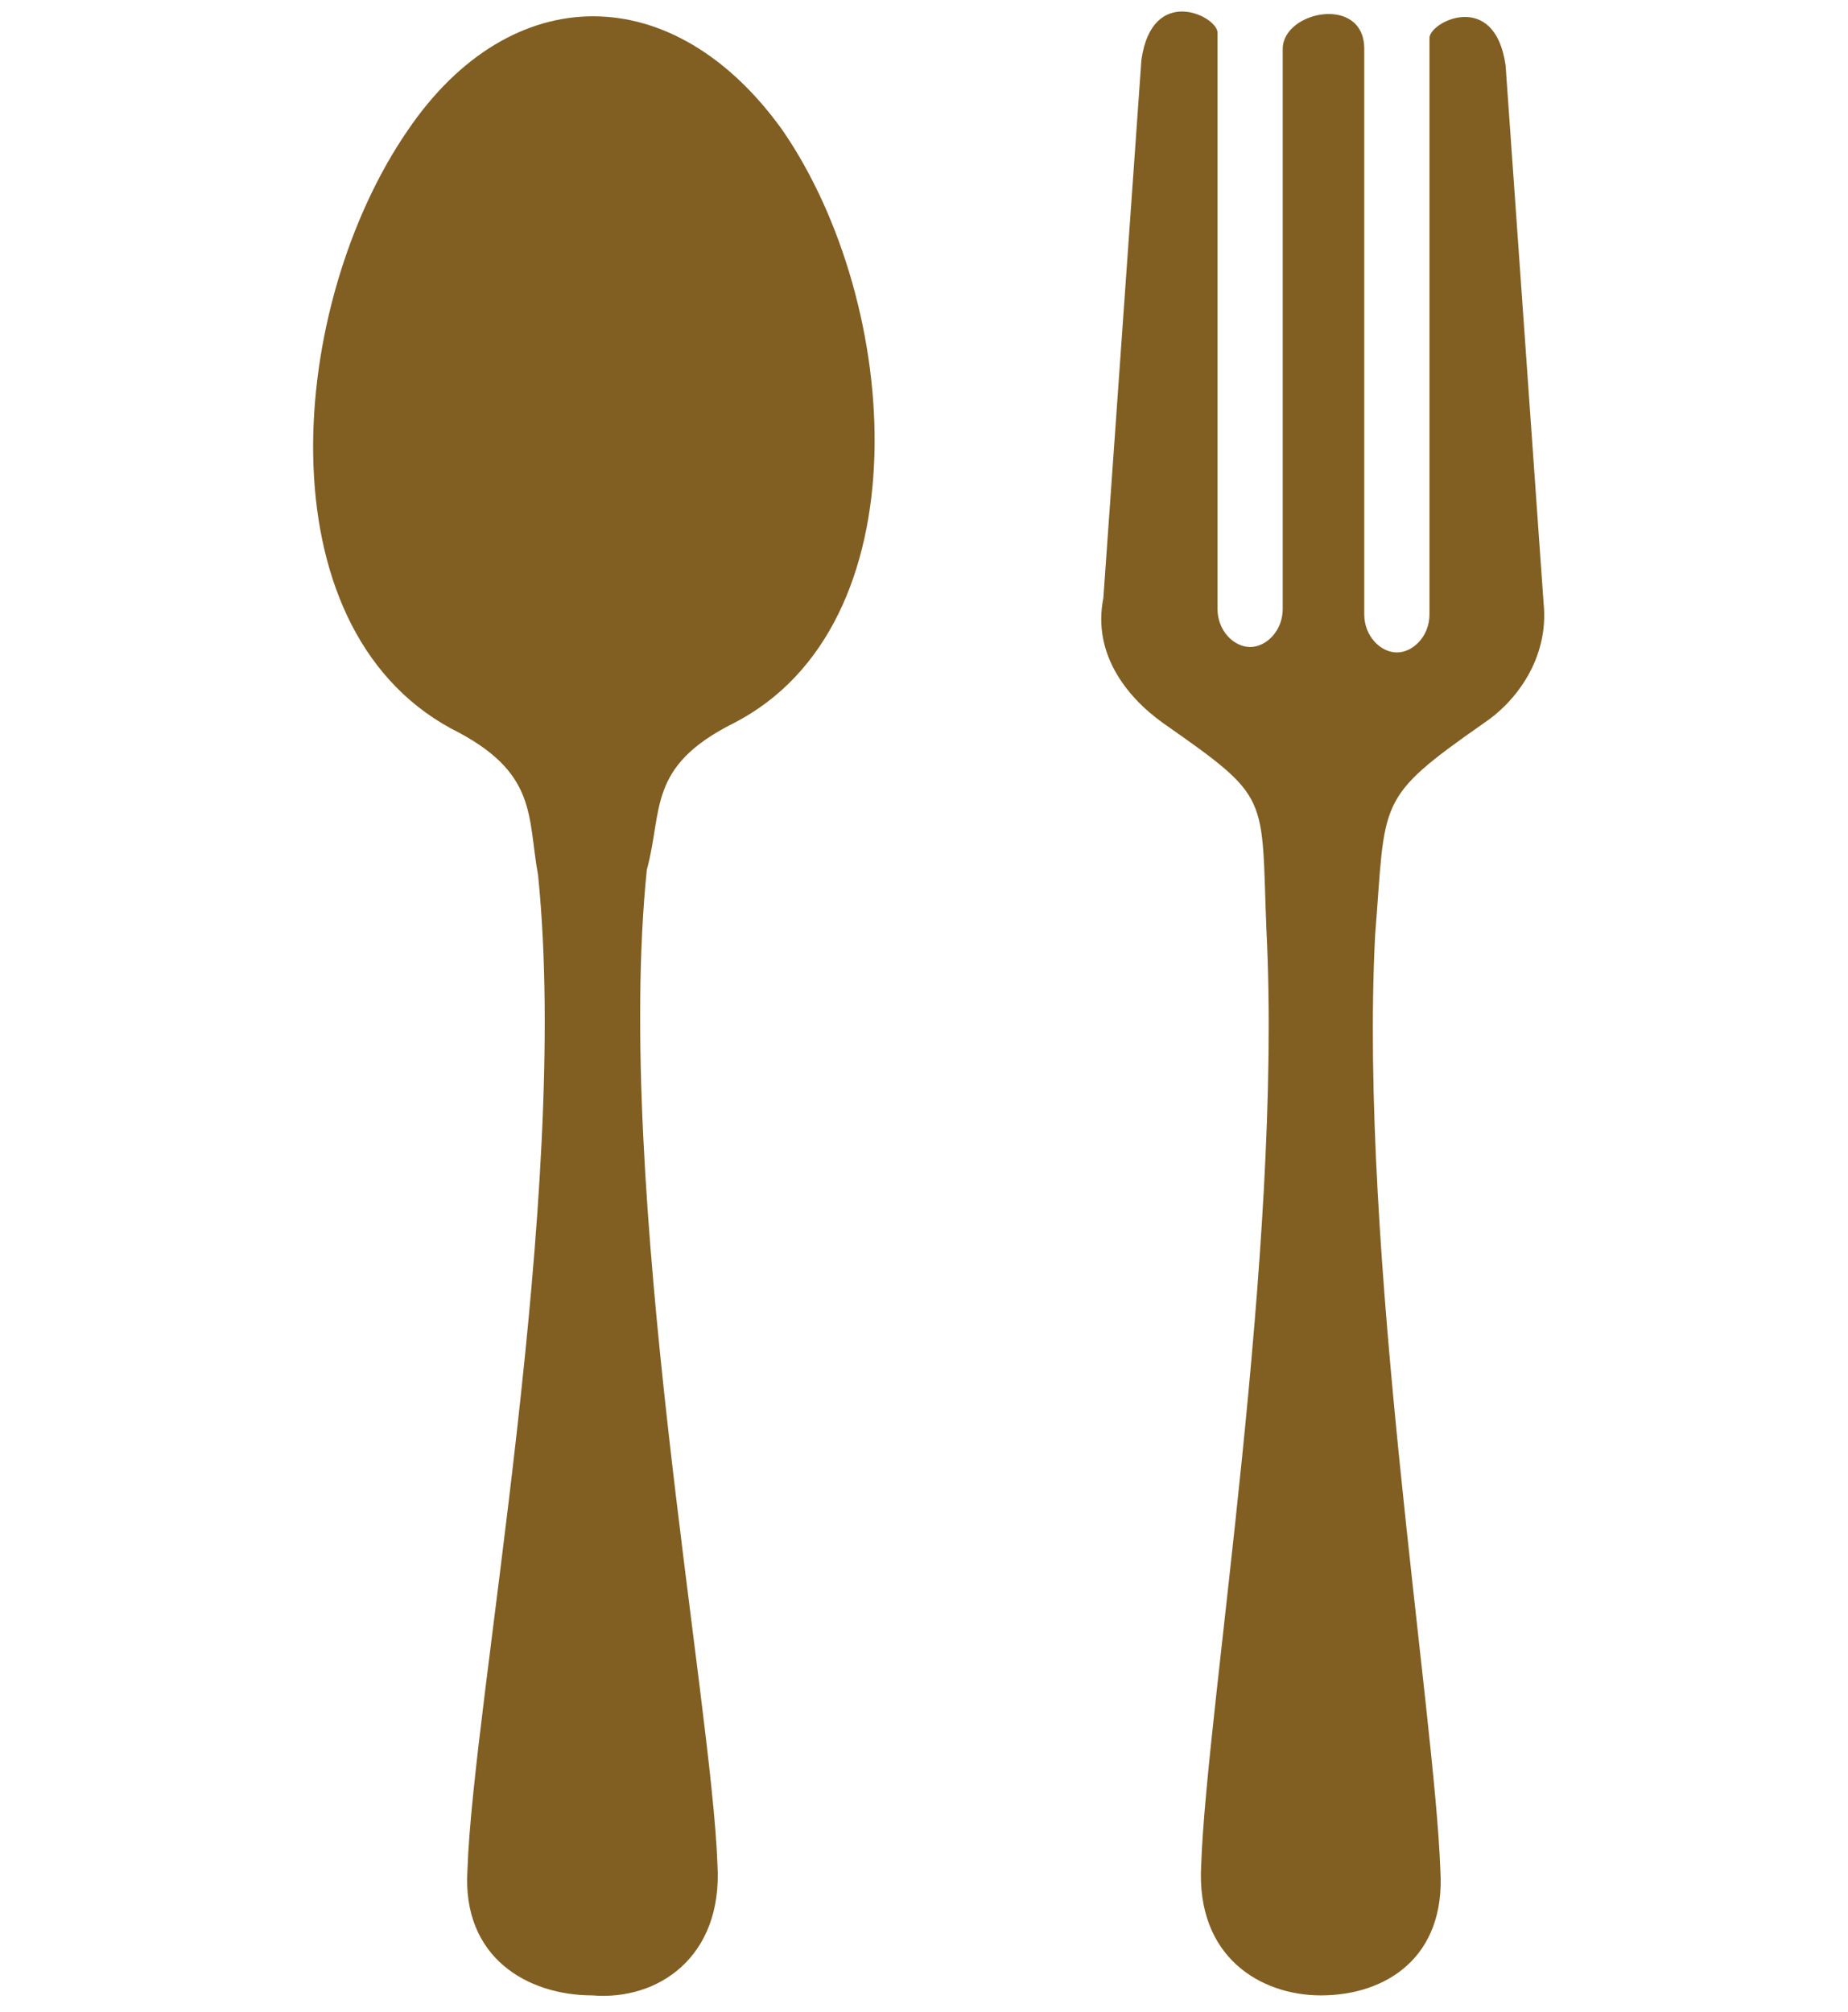
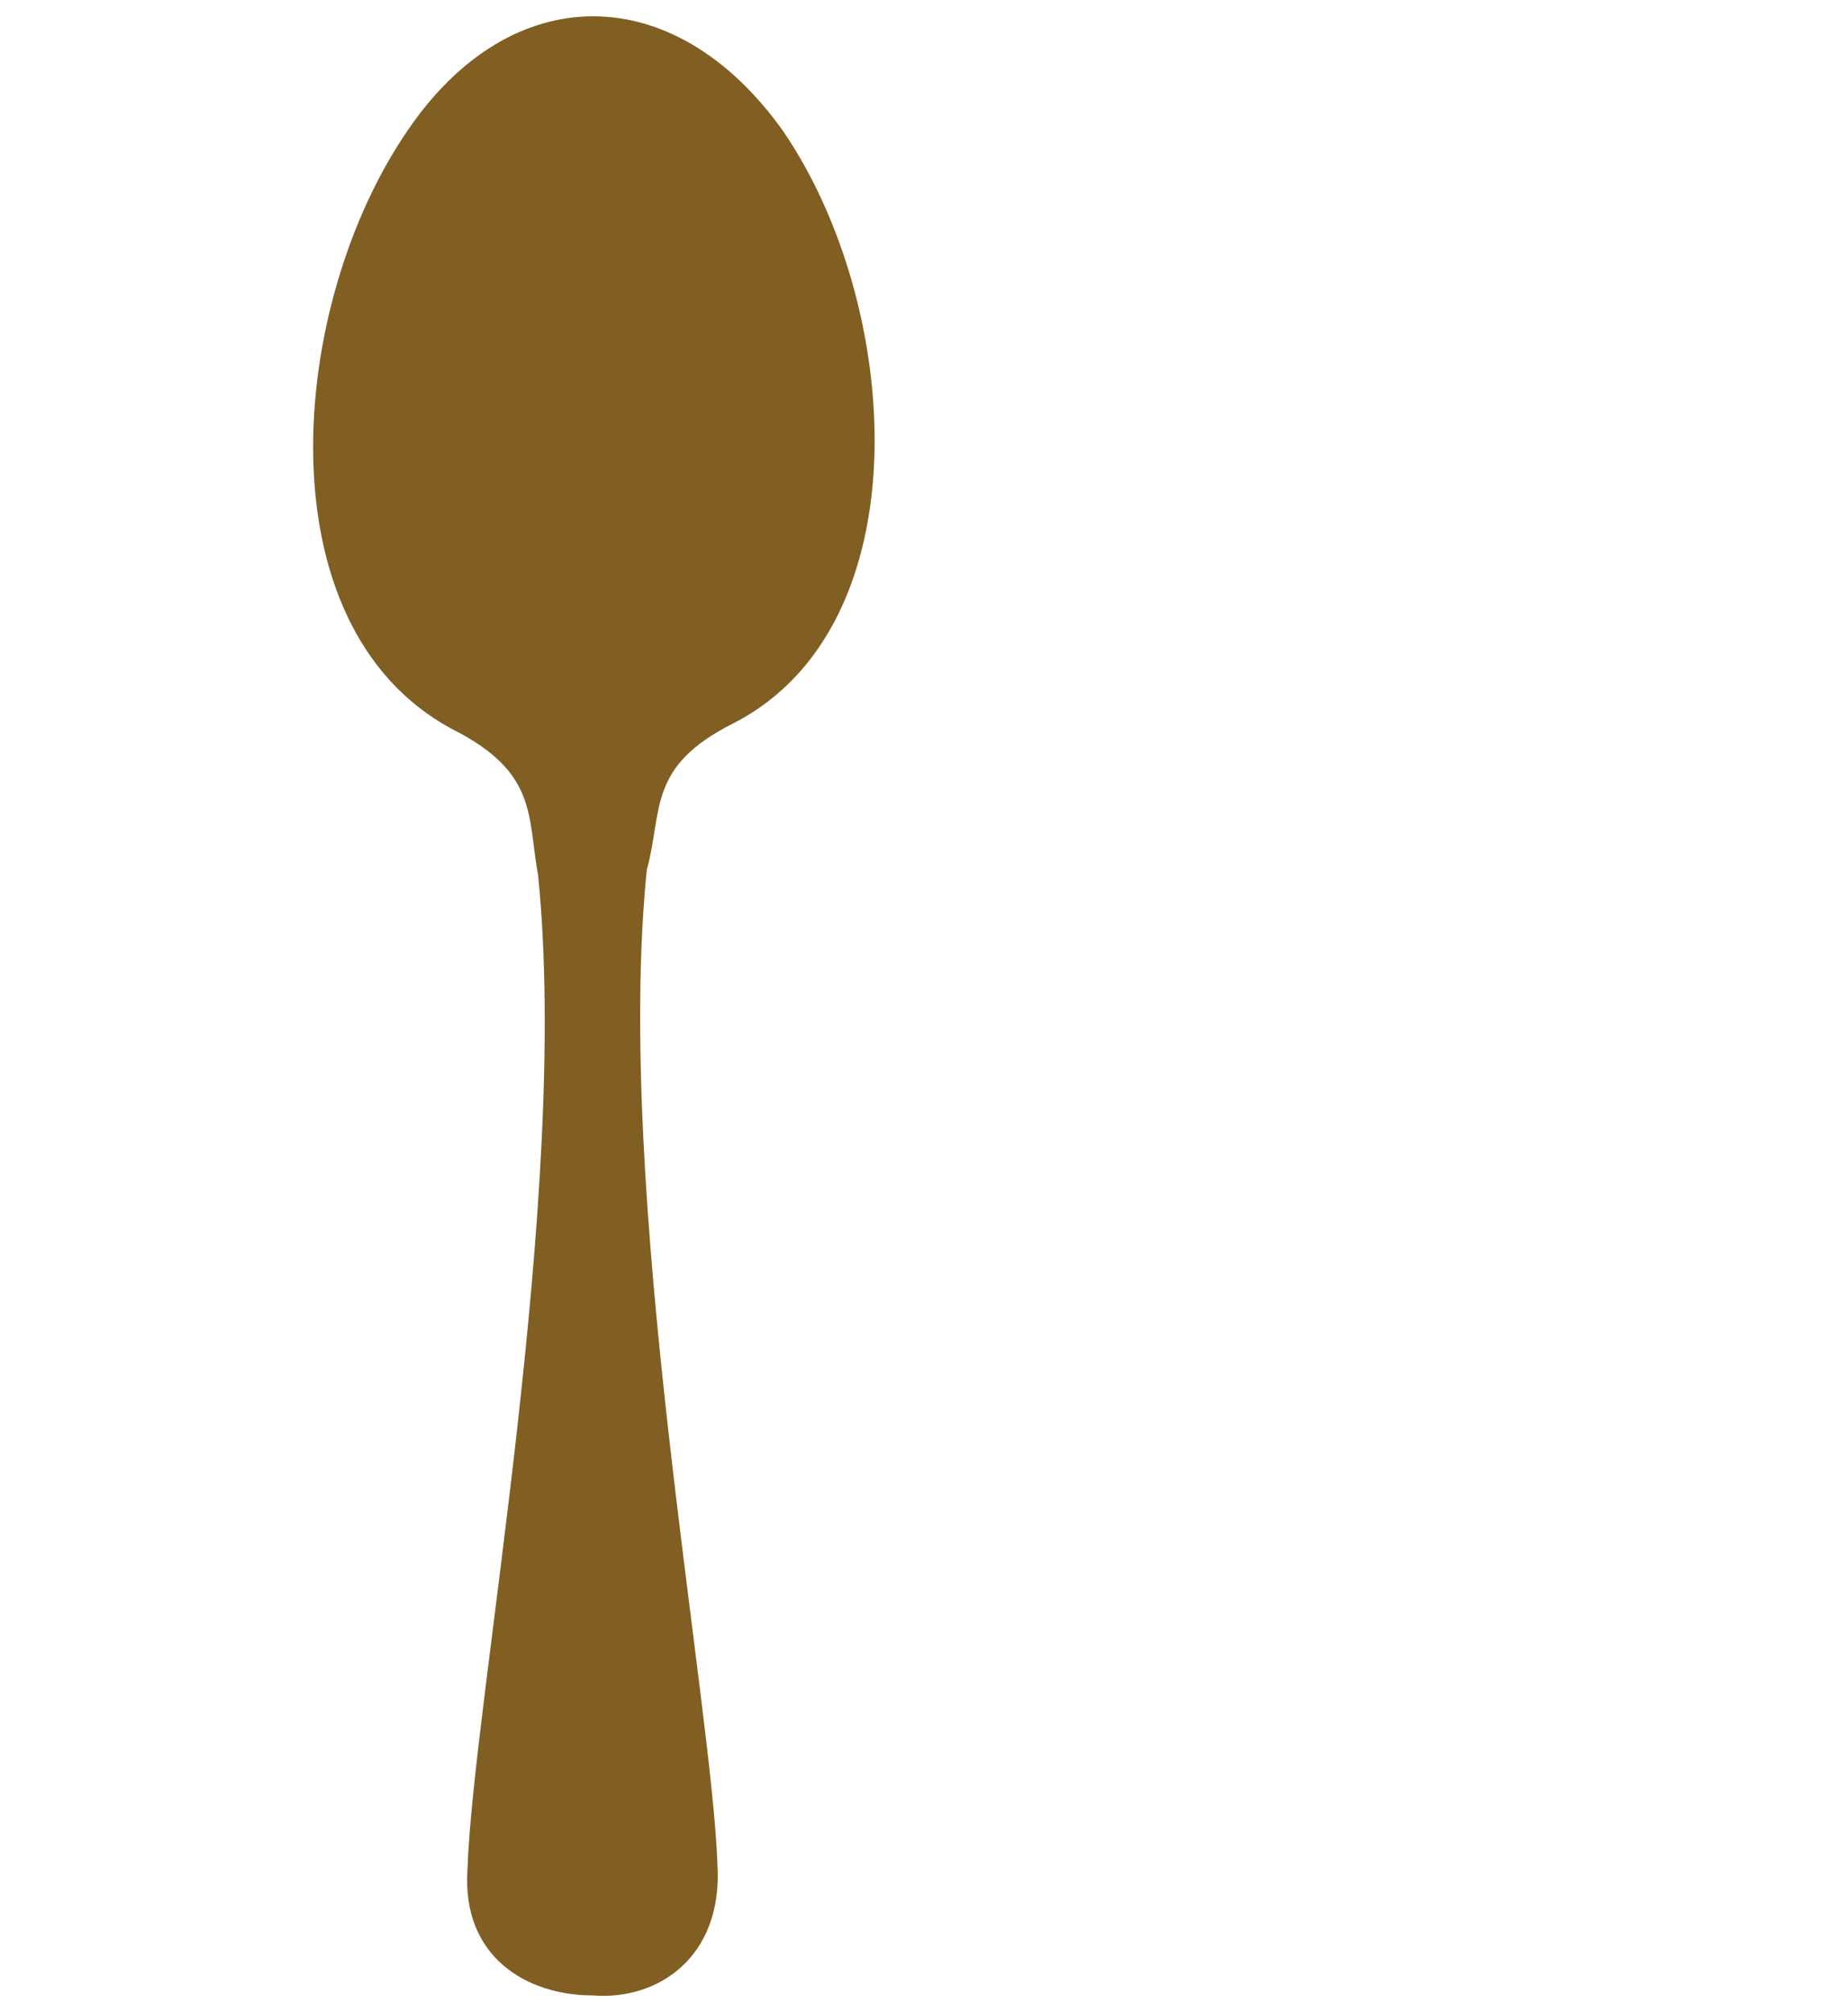
<svg xmlns="http://www.w3.org/2000/svg" version="1.1" id="Layer_1" x="0px" y="0px" viewBox="0 0 34 37" style="enable-background:new 0 0 34 37;" xml:space="preserve">
  <style type="text/css">
	.st0{fill-rule:evenodd;clip-rule:evenodd;fill:#815E22;}
</style>
  <path class="st0" d="M10.9,36.7c-1.2,0-2.4-0.7-2.3-2.3c0.1-3.1,1.9-12.4,1.3-18.3c-0.2-1.1,0-1.9-1.6-2.7C4.8,11.5,5.3,5.6,7.5,2.4  c1.9-2.8,4.9-2.8,6.9,0c2.2,3.2,2.6,9.1-0.9,10.9c-1.6,0.8-1.3,1.6-1.6,2.7c-0.6,5.9,1.2,15.3,1.3,18.3C13.3,36,12.1,36.8,10.9,36.7  " />
-   <path class="st0" d="M24.3,36.7c-1.1,0-2.3-0.7-2.2-2.4c0.1-2.9,1.5-11.3,1.2-17.2c-0.1-2.5,0.1-2.4-1.9-3.8  c-0.7-0.5-1.3-1.3-1.1-2.3L21,1.1c0.2-1.4,1.4-0.8,1.4-0.5v10.6c0,0.4,0.3,0.7,0.6,0.7l0,0c0.3,0,0.6-0.3,0.6-0.7V0.9  c0-0.7,1.5-1,1.5,0v10.4c0,0.4,0.3,0.7,0.6,0.7l0,0c0.3,0,0.6-0.3,0.6-0.7V0.7c0-0.3,1.2-0.9,1.4,0.5l0.7,9.9c0.1,1-0.5,1.8-1.1,2.2  c-2,1.4-1.8,1.4-2,3.9C25,23,26.4,31.5,26.5,34.4C26.6,36,25.5,36.7,24.3,36.7" />
</svg>